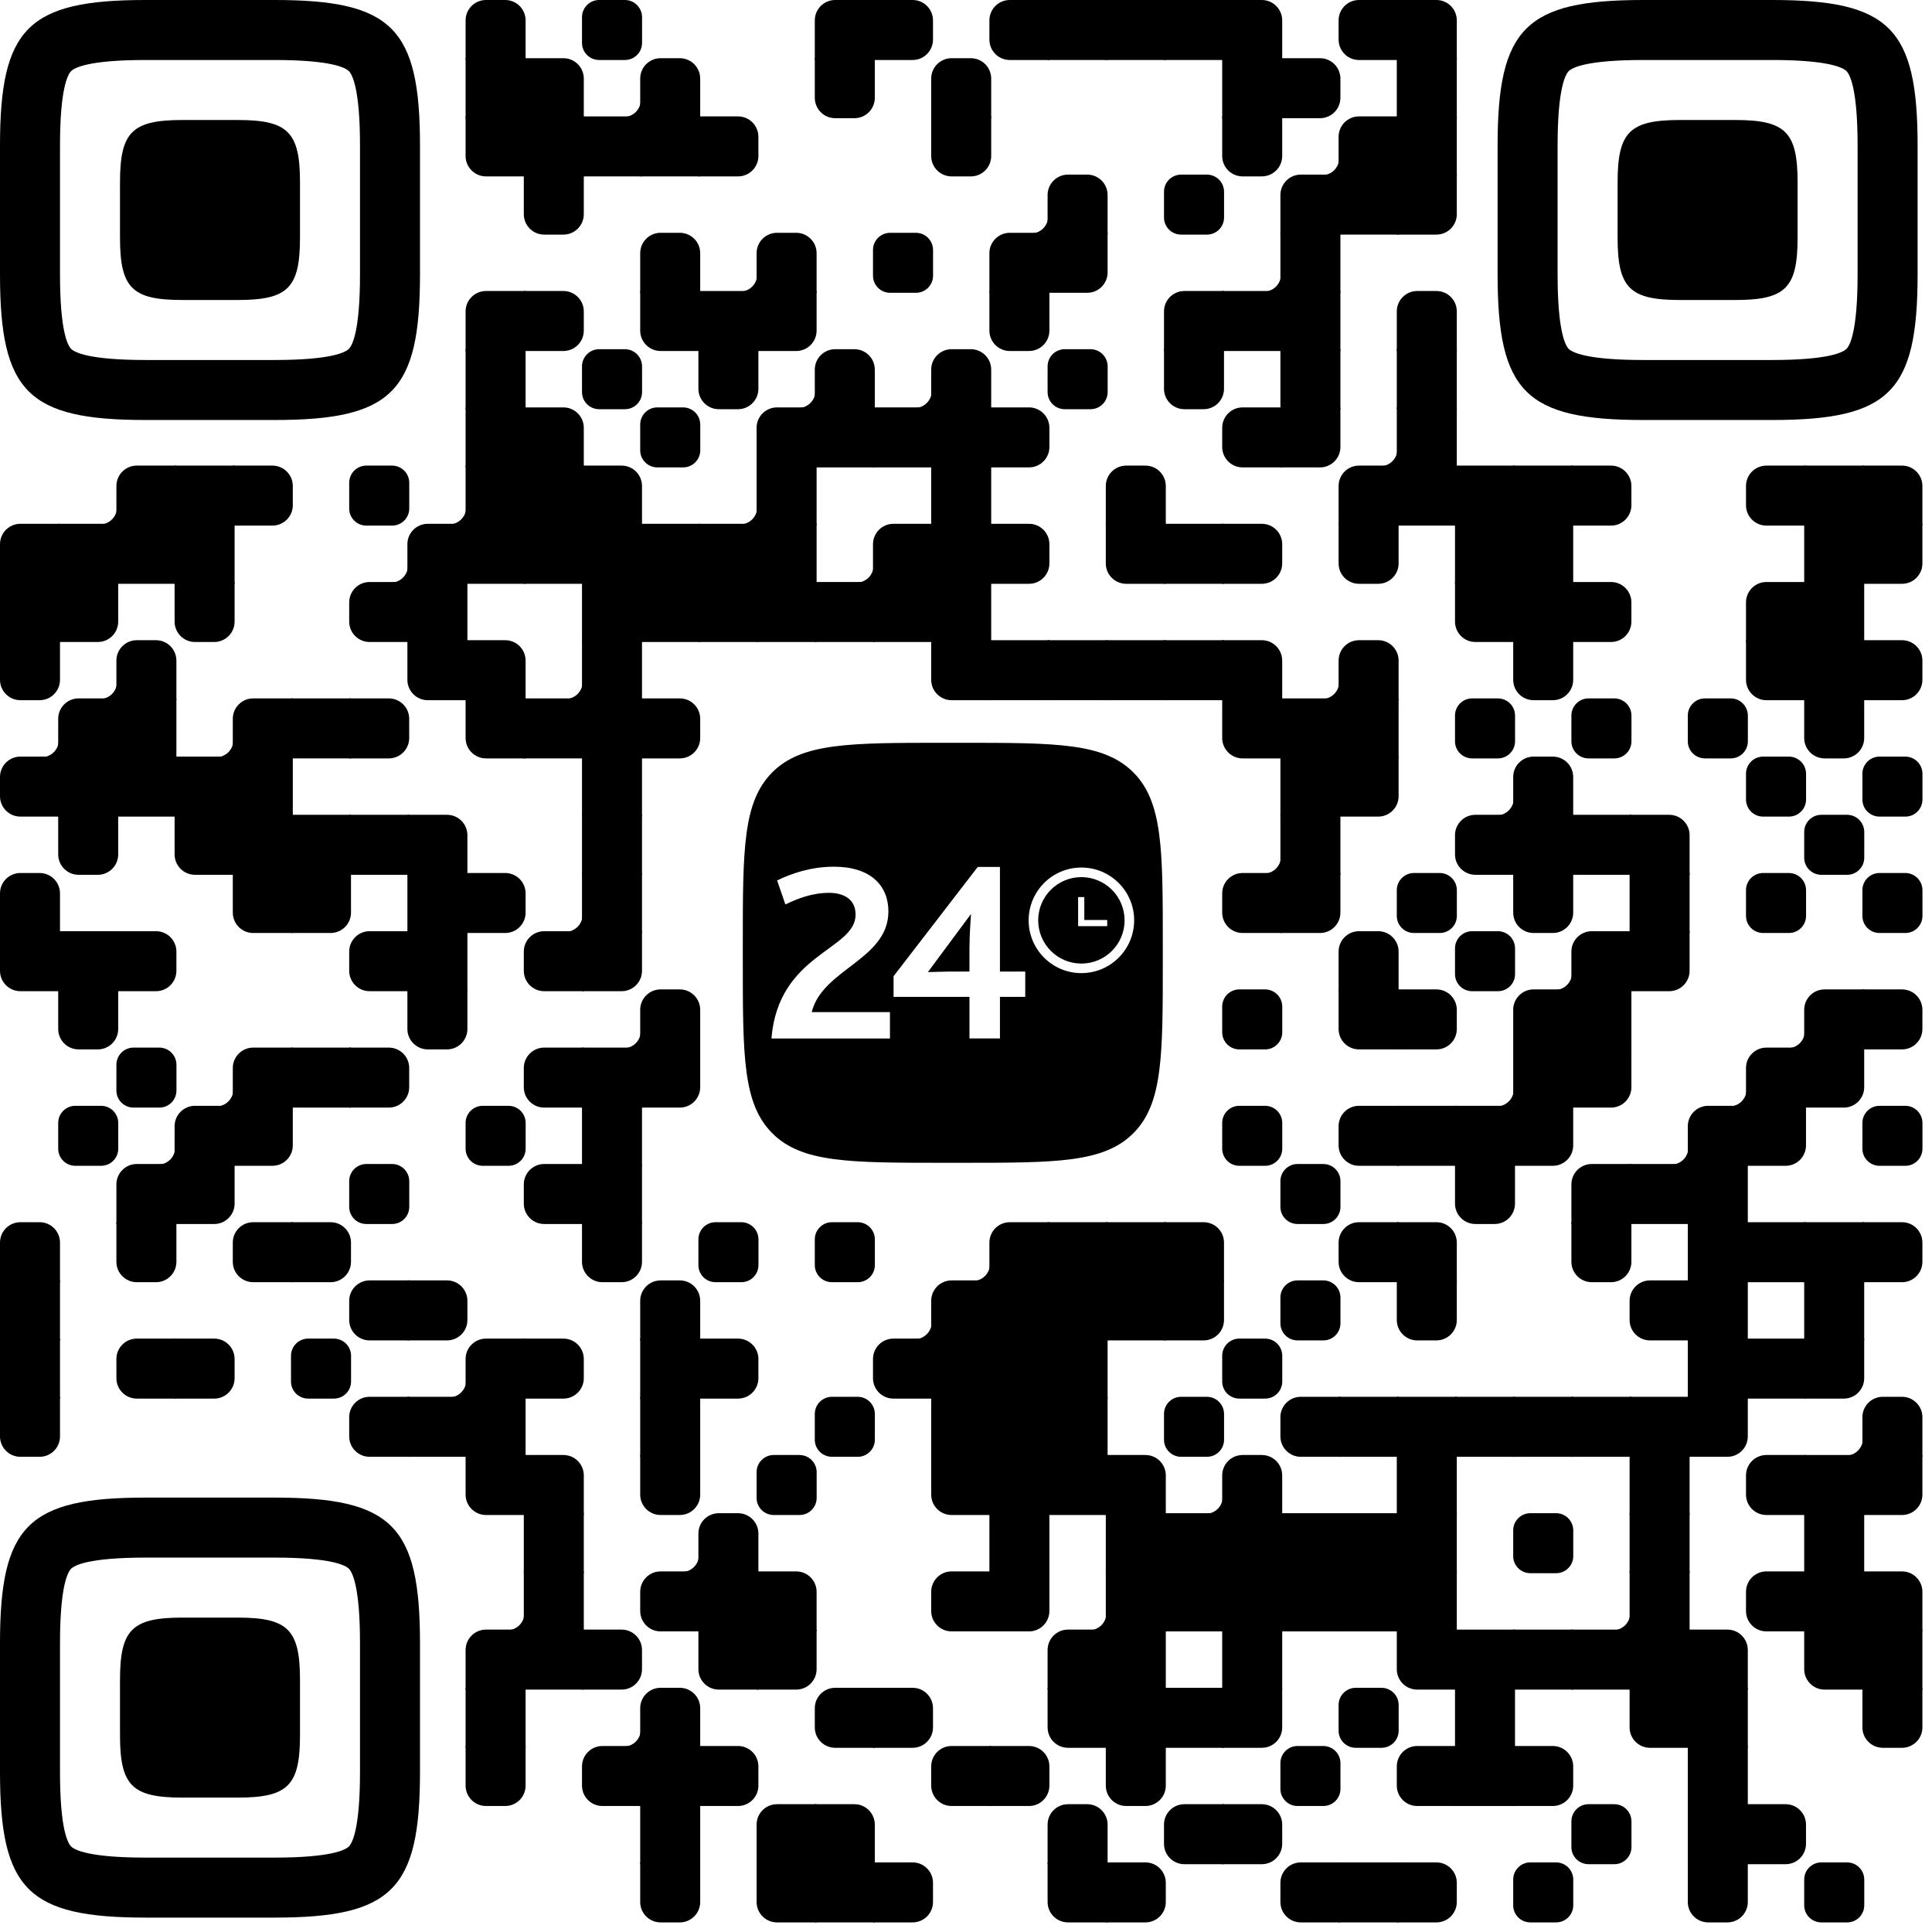
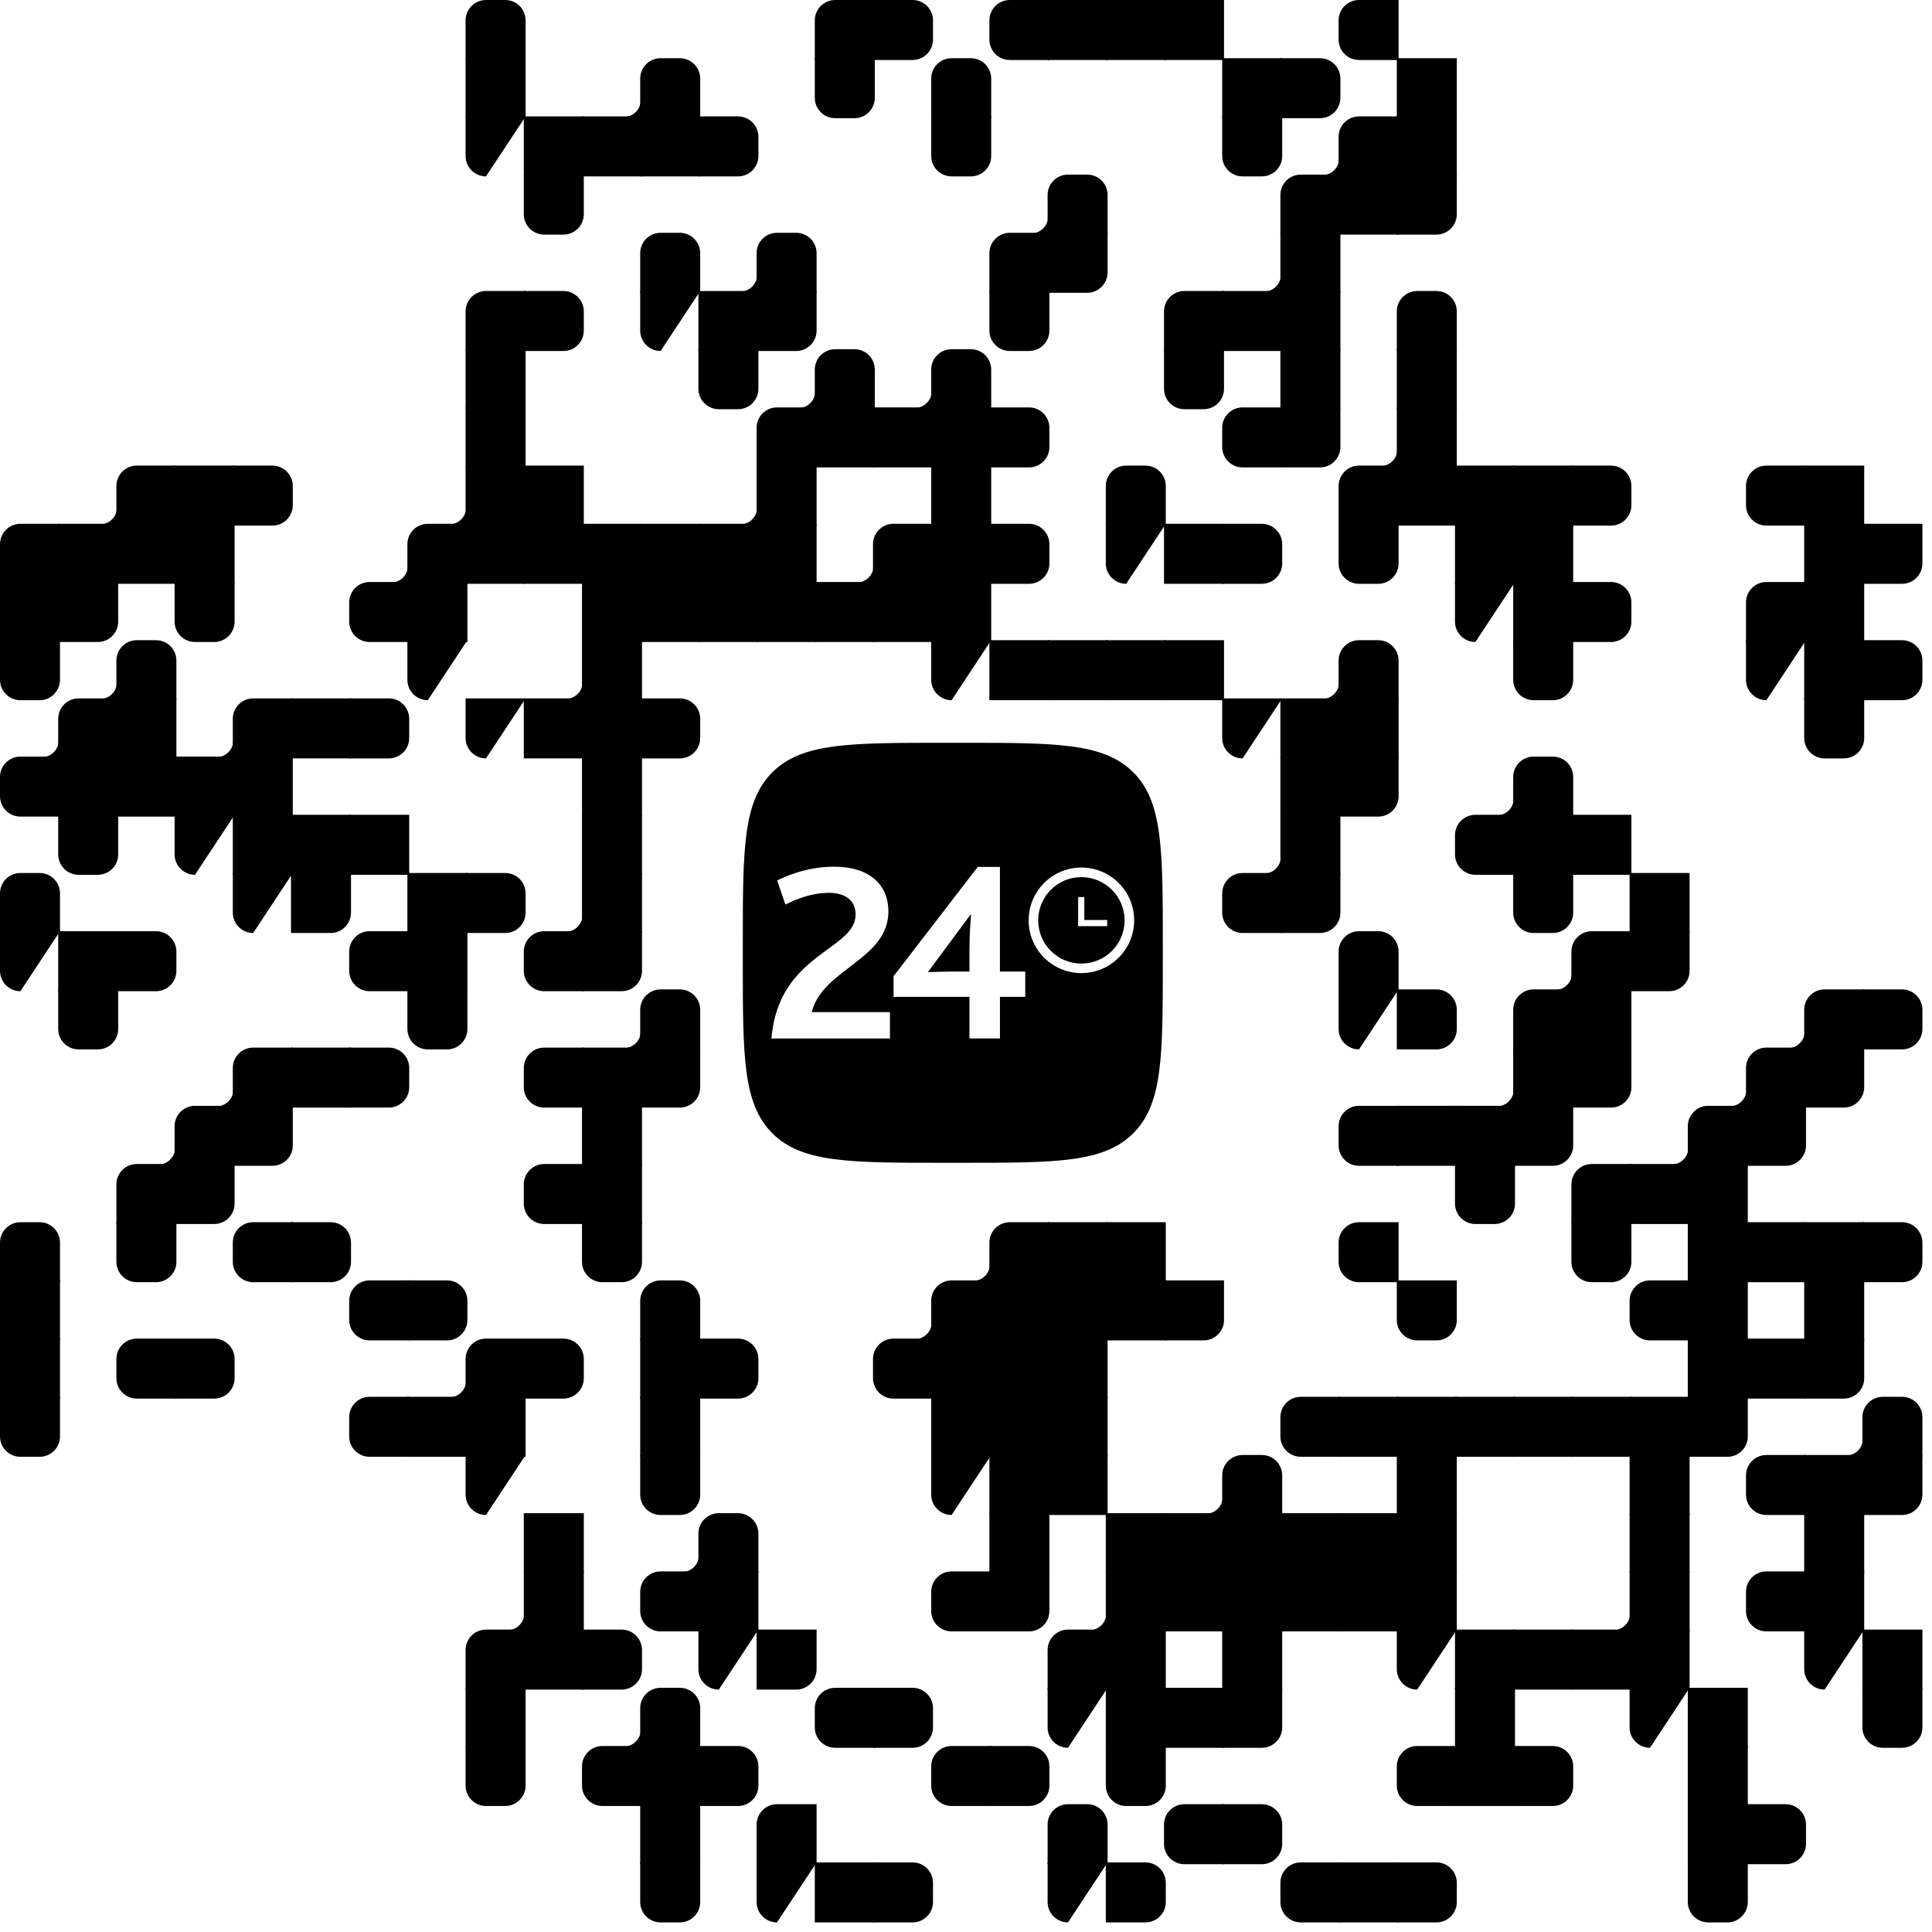
<svg xmlns="http://www.w3.org/2000/svg" xmlns:xlink="http://www.w3.org/1999/xlink" version="1.1" viewBox="0 0 3220 3220" width="250px" height="250px" xml:space="preserve">
  <defs>
    <rect id="rect-0" width="100" height="100" fill="#000000" />
-     <path id="empty-0" d="M0,28.6v42.9C0,87.3,12.8,100,28.6,100h42.9c15.9,0,28.6-12.8,28.6-28.6V28.6C100,12.7,87.2,0,71.4,0H28.6 C12.8,0,0,12.8,0,28.6z" fill="#000000" />
    <path id="b-0" d="M0,0 L66,0 C84.778,-3.44940413e-15 100,15.222 100,34 L100,66 C100,84.778 84.778,100 66,100 L0,100 L0,0 Z" transform="rotate(-90 50 50)" fill="#000000" />
    <path id="r-0" d="M0,0 L66,0 C84.778,-3.44940413e-15 100,15.222 100,34 L100,66 C100,84.778 84.778,100 66,100 L0,100 L0,0 Z" transform="rotate(-180 50 50)" fill="#000000" />
    <path id="l-0" d="M0,0 L66,0 C84.778,-3.44940413e-15 100,15.222 100,34 L100,66 C100,84.778 84.778,100 66,100 L0,100 L0,0 Z" fill="#000000" />
    <path id="t-0" d="M0,0 L66,0 C84.778,-3.44940413e-15 100,15.222 100,34 L100,66 C100,84.778 84.778,100 66,100 L0,100 L0,0 Z" transform="rotate(90 50 50)" fill="#000000" />
    <path id="l-0" d="M0,0 L100,0 L100,66 C100,84.778 84.778,100 66,100 L0,100 L0,0 Z" transform="rotate(-90 50 50)" fill="#000000" />
    <path id="lt-0" d="M0,0 L100,0 L100,66 C100,84.778 84.778,100 66,100 L0,100 L0,0 Z" fill="#000000" />
-     <path id="lb-0" d="M0,0 L100,0 L100,66 C100,84.778 84.778,100 66,100 L0,100 L0,0 Z" transform="rotate(-90 50 50)" fill="#000000" />
    <path id="rb-0" d="M0,0 L100,0 L100,66 C100,84.778 84.778,100 66,100 L0,100 L0,0 Z" transform="rotate(-180 50 50)" fill="#000000" />
-     <path id="rt-0" d="M0,0 L100,0 L100,66 C100,84.778 84.778,100 66,100 L0,100 L0,0 Z" transform="rotate(90 50 50)" fill="#000000" />
-     <path id="n_lt-0" d="M30.5,2V0H0v30.5h2C2,14.7,14.8,2,30.5,2z" fill="#000000" />
-     <path id="n_lb-0" d="M2,69.5H0V100h30.5v-2C14.7,98,2,85.2,2,69.5z" fill="#000000" />
+     <path id="rt-0" d="M0,0 L100,66 C100,84.778 84.778,100 66,100 L0,100 L0,0 Z" transform="rotate(90 50 50)" fill="#000000" />
    <path id="n_rt-0" d="M98,30.5h2V0H69.5v2C85.3,2,98,14.8,98,30.5z" fill="#000000" />
    <path id="n_rb-0" d="M69.5,98v2H100V69.5h-2C98,85.3,85.2,98,69.5,98z" fill="#000000" />
-     <path id="point-0" fill="#000000" d="M600.002,457.329 L600.002,242.658 C600.002,147.372 587.04,124.123 581.465,118.535 C575.877,112.96 552.628,99.998 457.329,99.998 L242.671,99.998 C147.372,99.998 124.123,112.96 118.548,118.535 C112.973,124.123 99.998,147.372 99.998,242.658 L99.998,457.329 C99.998,552.628 112.973,575.877 118.548,581.465 C124.123,587.027 147.372,600.002 242.671,600.002 L457.329,600.002 C552.628,600.002 575.877,587.027 581.465,581.465 C587.04,575.877 600.002,552.628 600.002,457.329 Z M457.329,0 C653.338,0 700,46.662 700,242.658 C700,438.667 700,261.333 700,457.329 C700,653.338 653.338,700 457.329,700 C261.333,700 438.667,700 242.671,700 C46.662,700 0,653.338 0,457.329 C0,261.333 0,352.119 0,242.658 C0,46.662 46.662,0 242.671,0 C438.667,0 261.333,0 457.329,0 Z M395.997,200 C480.004,200 500,220.008 500,303.991 C500,387.998 500,312.002 500,395.997 C500,479.992 480.004,500 395.997,500 C312.002,500 387.998,500 304.003,500 C220.008,500 200,479.992 200,395.997 C200,312.002 200,350.906 200,303.991 C200,220.008 220.008,200 304.003,200 C387.998,200 312.002,200 395.997,200 Z" />
    <g id="bx_logo" transform="scale(0.7)">
      <path fill="black" d="M0 479.999C0 253.726 0 140.588 70.294 70.294C140.588 0 253.725 0 479.999 0H520C746.274 0 859.411 0 929.706 70.294C1000 140.588 1000 253.726 1000 479.999V520C1000 746.274 1000 859.411 929.706 929.706C859.411 1000 746.274 1000 520 1000H479.999C253.725 1000 140.588 1000 70.294 929.706C0 859.411 0 746.274 0 520V479.999Z" />
      <path fill="white" d="M806.192 548.384C736.829 548.384 680.567 492.13 680.567 422.694C680.567 353.294 736.792 297.004 806.192 297.004C875.556 297.004 931.818 353.258 931.818 422.694C931.744 492.093 875.556 548.31 806.192 548.384ZM806.192 319.806C749.38 319.806 703.321 365.852 703.321 422.694C703.321 479.535 749.343 525.618 806.156 525.618C862.968 525.618 909.027 479.572 909.027 422.73C908.953 365.889 862.968 319.88 806.192 319.806Z" />
      <path fill="white" d="M867.664 421.885H813.106V367.3H798.398V436.569H867.664V421.885Z" />
      <path fill="white" d="M68.227 703.999H350.367V641.259H164.117C189.301 538.552 346.665 516.419 346.665 401.411C346.665 339.906 304.25 295 216.953 295C161.649 295 114.893 311.6 81.71 327.696L101.364 384.903C130.89 370.773 164.712 357.237 205.846 357.237C238.526 357.237 268.554 371.367 268.554 408.911C268.554 494.378 84.773 500.552 68.182 704.091V703.999H68.227Z" />
      <path fill="white" d="M612.214 544.681V295.595H559.379L358.96 555.747V604.951H539.68V703.954H612.26V604.951H672.5V544.681H612.214V544.681ZM539.634 486.879V544.681H491.689C476.926 544.681 449.96 545.915 440.682 545.915L543.336 407.54C542.788 419.2 539.725 454.274 539.725 486.879H539.68H539.634Z" />
    </g>
    <clipPath id="logo-mask-0">
      <rect x="0" y="0" width="750" height="750" />
    </clipPath>
  </defs>
  <g transform="translate(0,0)">
    <g transform="translate(776,0)">
      <use xlink:href="#b-0" />
    </g>
    <g transform="translate(970,0)">
      <use xlink:href="#empty-0" />
    </g>
    <g transform="translate(1358,0)">
      <use xlink:href="#rb-0" />
    </g>
    <g transform="translate(1455,0)">
      <use xlink:href="#l-0" />
    </g>
    <g transform="translate(1649,0)">
      <use xlink:href="#r-0" />
    </g>
    <g transform="translate(1746,0)">
      <use xlink:href="#rect-0" />
    </g>
    <g transform="translate(1843,0)">
      <use xlink:href="#rect-0" />
    </g>
    <g transform="translate(1940,0)">
      <use xlink:href="#rect-0" />
    </g>
    <g transform="translate(2037,0)">
      <use xlink:href="#lb-0" />
    </g>
    <g transform="translate(2231,0)">
      <use xlink:href="#r-0" />
    </g>
    <g transform="translate(2328,0)">
      <use xlink:href="#lb-0" />
    </g>
    <g transform="translate(776,97)">
      <use xlink:href="#rect-0" />
    </g>
    <g transform="translate(873,97)">
      <use xlink:href="#lb-0" />
    </g>
    <g transform="translate(970,97)">
      <use xlink:href="#n_rb-0" />
    </g>
    <g transform="translate(1067,97)">
      <use xlink:href="#b-0" />
    </g>
    <g transform="translate(1358,97)">
      <use xlink:href="#t-0" />
    </g>
    <g transform="translate(1552,97)">
      <use xlink:href="#b-0" />
    </g>
    <g transform="translate(2037,97)">
      <use xlink:href="#rect-0" />
    </g>
    <g transform="translate(2134,97)">
      <use xlink:href="#l-0" />
    </g>
    <g transform="translate(2328,97)">
      <use xlink:href="#rect-0" />
    </g>
    <g transform="translate(776,194)">
      <use xlink:href="#rt-0" />
    </g>
    <g transform="translate(873,194)">
      <use xlink:href="#rect-0" />
    </g>
    <g transform="translate(970,194)">
      <use xlink:href="#rect-0" />
    </g>
    <g transform="translate(1067,194)">
      <use xlink:href="#rect-0" />
    </g>
    <g transform="translate(1164,194)">
      <use xlink:href="#l-0" />
    </g>
    <g transform="translate(1552,194)">
      <use xlink:href="#t-0" />
    </g>
    <g transform="translate(2037,194)">
      <use xlink:href="#t-0" />
    </g>
    <g transform="translate(2134,194)">
      <use xlink:href="#n_rb-0" />
    </g>
    <g transform="translate(2231,194)">
      <use xlink:href="#rb-0" />
    </g>
    <g transform="translate(2328,194)">
      <use xlink:href="#rect-0" />
    </g>
    <g transform="translate(873,291)">
      <use xlink:href="#t-0" />
    </g>
    <g transform="translate(1649,291)">
      <use xlink:href="#n_rb-0" />
    </g>
    <g transform="translate(1746,291)">
      <use xlink:href="#b-0" />
    </g>
    <g transform="translate(1940,291)">
      <use xlink:href="#empty-0" />
    </g>
    <g transform="translate(2134,291)">
      <use xlink:href="#rb-0" />
    </g>
    <g transform="translate(2231,291)">
      <use xlink:href="#rect-0" />
    </g>
    <g transform="translate(2328,291)">
      <use xlink:href="#lt-0" />
    </g>
    <g transform="translate(1067,388)">
      <use xlink:href="#b-0" />
    </g>
    <g transform="translate(1164,388)">
      <use xlink:href="#n_rb-0" />
    </g>
    <g transform="translate(1261,388)">
      <use xlink:href="#b-0" />
    </g>
    <g transform="translate(1455,388)">
      <use xlink:href="#empty-0" />
    </g>
    <g transform="translate(1649,388)">
      <use xlink:href="#rb-0" />
    </g>
    <g transform="translate(1746,388)">
      <use xlink:href="#lt-0" />
    </g>
    <g transform="translate(2037,388)">
      <use xlink:href="#n_rb-0" />
    </g>
    <g transform="translate(2134,388)">
      <use xlink:href="#rect-0" />
    </g>
    <g transform="translate(776,485)">
      <use xlink:href="#rb-0" />
    </g>
    <g transform="translate(873,485)">
      <use xlink:href="#l-0" />
    </g>
    <g transform="translate(1067,485)">
      <use xlink:href="#rt-0" />
    </g>
    <g transform="translate(1164,485)">
      <use xlink:href="#rect-0" />
    </g>
    <g transform="translate(1261,485)">
      <use xlink:href="#lt-0" />
    </g>
    <g transform="translate(1649,485)">
      <use xlink:href="#t-0" />
    </g>
    <g transform="translate(1940,485)">
      <use xlink:href="#rb-0" />
    </g>
    <g transform="translate(2037,485)">
      <use xlink:href="#rect-0" />
    </g>
    <g transform="translate(2134,485)">
      <use xlink:href="#rect-0" />
    </g>
    <g transform="translate(2328,485)">
      <use xlink:href="#b-0" />
    </g>
    <g transform="translate(776,582)">
      <use xlink:href="#rect-0" />
    </g>
    <g transform="translate(970,582)">
      <use xlink:href="#empty-0" />
    </g>
    <g transform="translate(1164,582)">
      <use xlink:href="#t-0" />
    </g>
    <g transform="translate(1261,582)">
      <use xlink:href="#n_rb-0" />
    </g>
    <g transform="translate(1358,582)">
      <use xlink:href="#b-0" />
    </g>
    <g transform="translate(1455,582)">
      <use xlink:href="#n_rb-0" />
    </g>
    <g transform="translate(1552,582)">
      <use xlink:href="#b-0" />
    </g>
    <g transform="translate(1746,582)">
      <use xlink:href="#empty-0" />
    </g>
    <g transform="translate(1940,582)">
      <use xlink:href="#t-0" />
    </g>
    <g transform="translate(2134,582)">
      <use xlink:href="#rect-0" />
    </g>
    <g transform="translate(2328,582)">
      <use xlink:href="#rect-0" />
    </g>
    <g transform="translate(776,679)">
      <use xlink:href="#rect-0" />
    </g>
    <g transform="translate(873,679)">
      <use xlink:href="#lb-0" />
    </g>
    <g transform="translate(1067,679)">
      <use xlink:href="#empty-0" />
    </g>
    <g transform="translate(1261,679)">
      <use xlink:href="#rb-0" />
    </g>
    <g transform="translate(1358,679)">
      <use xlink:href="#rect-0" />
    </g>
    <g transform="translate(1455,679)">
      <use xlink:href="#rect-0" />
    </g>
    <g transform="translate(1552,679)">
      <use xlink:href="#rect-0" />
    </g>
    <g transform="translate(1649,679)">
      <use xlink:href="#l-0" />
    </g>
    <g transform="translate(2037,679)">
      <use xlink:href="#r-0" />
    </g>
    <g transform="translate(2134,679)">
      <use xlink:href="#lt-0" />
    </g>
    <g transform="translate(2231,679)">
      <use xlink:href="#n_rb-0" />
    </g>
    <g transform="translate(2328,679)">
      <use xlink:href="#rect-0" />
    </g>
    <g transform="translate(97,776)">
      <use xlink:href="#n_rb-0" />
    </g>
    <g transform="translate(194,776)">
      <use xlink:href="#rb-0" />
    </g>
    <g transform="translate(291,776)">
      <use xlink:href="#rect-0" />
    </g>
    <g transform="translate(388,776)">
      <use xlink:href="#l-0" />
    </g>
    <g transform="translate(582,776)">
      <use xlink:href="#empty-0" />
    </g>
    <g transform="translate(679,776)">
      <use xlink:href="#n_rb-0" />
    </g>
    <g transform="translate(776,776)">
      <use xlink:href="#rect-0" />
    </g>
    <g transform="translate(873,776)">
      <use xlink:href="#rect-0" />
    </g>
    <g transform="translate(970,776)">
      <use xlink:href="#lb-0" />
    </g>
    <g transform="translate(1164,776)">
      <use xlink:href="#n_rb-0" />
    </g>
    <g transform="translate(1261,776)">
      <use xlink:href="#rect-0" />
    </g>
    <g transform="translate(1552,776)">
      <use xlink:href="#rect-0" />
    </g>
    <g transform="translate(1843,776)">
      <use xlink:href="#b-0" />
    </g>
    <g transform="translate(2231,776)">
      <use xlink:href="#rb-0" />
    </g>
    <g transform="translate(2328,776)">
      <use xlink:href="#rect-0" />
    </g>
    <g transform="translate(2425,776)">
      <use xlink:href="#rect-0" />
    </g>
    <g transform="translate(2522,776)">
      <use xlink:href="#rect-0" />
    </g>
    <g transform="translate(2619,776)">
      <use xlink:href="#l-0" />
    </g>
    <g transform="translate(2910,776)">
      <use xlink:href="#r-0" />
    </g>
    <g transform="translate(3007,776)">
      <use xlink:href="#rect-0" />
    </g>
    <g transform="translate(3104,776)">
      <use xlink:href="#lb-0" />
    </g>
    <g transform="translate(0,873)">
      <use xlink:href="#rb-0" />
    </g>
    <g transform="translate(97,873)">
      <use xlink:href="#rect-0" />
    </g>
    <g transform="translate(194,873)">
      <use xlink:href="#rect-0" />
    </g>
    <g transform="translate(291,873)">
      <use xlink:href="#rect-0" />
    </g>
    <g transform="translate(582,873)">
      <use xlink:href="#n_rb-0" />
    </g>
    <g transform="translate(679,873)">
      <use xlink:href="#rb-0" />
    </g>
    <g transform="translate(776,873)">
      <use xlink:href="#rect-0" />
    </g>
    <g transform="translate(873,873)">
      <use xlink:href="#rect-0" />
    </g>
    <g transform="translate(970,873)">
      <use xlink:href="#rect-0" />
    </g>
    <g transform="translate(1067,873)">
      <use xlink:href="#rect-0" />
    </g>
    <g transform="translate(1164,873)">
      <use xlink:href="#rect-0" />
    </g>
    <g transform="translate(1261,873)">
      <use xlink:href="#rect-0" />
    </g>
    <g transform="translate(1358,873)">
      <use xlink:href="#n_rb-0" />
    </g>
    <g transform="translate(1455,873)">
      <use xlink:href="#rb-0" />
    </g>
    <g transform="translate(1552,873)">
      <use xlink:href="#rect-0" />
    </g>
    <g transform="translate(1649,873)">
      <use xlink:href="#l-0" />
    </g>
    <g transform="translate(1843,873)">
      <use xlink:href="#rt-0" />
    </g>
    <g transform="translate(1940,873)">
      <use xlink:href="#rect-0" />
    </g>
    <g transform="translate(2037,873)">
      <use xlink:href="#l-0" />
    </g>
    <g transform="translate(2231,873)">
      <use xlink:href="#t-0" />
    </g>
    <g transform="translate(2425,873)">
      <use xlink:href="#rect-0" />
    </g>
    <g transform="translate(2522,873)">
      <use xlink:href="#rect-0" />
    </g>
    <g transform="translate(3007,873)">
      <use xlink:href="#rect-0" />
    </g>
    <g transform="translate(3104,873)">
      <use xlink:href="#lt-0" />
    </g>
    <g transform="translate(0,970)">
      <use xlink:href="#rect-0" />
    </g>
    <g transform="translate(97,970)">
      <use xlink:href="#lt-0" />
    </g>
    <g transform="translate(291,970)">
      <use xlink:href="#t-0" />
    </g>
    <g transform="translate(582,970)">
      <use xlink:href="#r-0" />
    </g>
    <g transform="translate(679,970)">
      <use xlink:href="#rect-0" />
    </g>
    <g transform="translate(970,970)">
      <use xlink:href="#rect-0" />
    </g>
    <g transform="translate(1067,970)">
      <use xlink:href="#rect-0" />
    </g>
    <g transform="translate(1164,970)">
      <use xlink:href="#rect-0" />
    </g>
    <g transform="translate(1261,970)">
      <use xlink:href="#rect-0" />
    </g>
    <g transform="translate(1358,970)">
      <use xlink:href="#rect-0" />
    </g>
    <g transform="translate(1455,970)">
      <use xlink:href="#rect-0" />
    </g>
    <g transform="translate(1552,970)">
      <use xlink:href="#rect-0" />
    </g>
    <g transform="translate(2425,970)">
      <use xlink:href="#rt-0" />
    </g>
    <g transform="translate(2522,970)">
      <use xlink:href="#rect-0" />
    </g>
    <g transform="translate(2619,970)">
      <use xlink:href="#l-0" />
    </g>
    <g transform="translate(2910,970)">
      <use xlink:href="#rb-0" />
    </g>
    <g transform="translate(3007,970)">
      <use xlink:href="#rect-0" />
    </g>
    <g transform="translate(0,1067)">
      <use xlink:href="#t-0" />
    </g>
    <g transform="translate(97,1067)">
      <use xlink:href="#n_rb-0" />
    </g>
    <g transform="translate(194,1067)">
      <use xlink:href="#b-0" />
    </g>
    <g transform="translate(679,1067)">
      <use xlink:href="#rt-0" />
    </g>
    <g transform="translate(776,1067)">
      <use xlink:href="#lb-0" />
    </g>
    <g transform="translate(873,1067)">
      <use xlink:href="#n_rb-0" />
    </g>
    <g transform="translate(970,1067)">
      <use xlink:href="#rect-0" />
    </g>
    <g transform="translate(1552,1067)">
      <use xlink:href="#rt-0" />
    </g>
    <g transform="translate(1649,1067)">
      <use xlink:href="#rect-0" />
    </g>
    <g transform="translate(1746,1067)">
      <use xlink:href="#rect-0" />
    </g>
    <g transform="translate(1843,1067)">
      <use xlink:href="#rect-0" />
    </g>
    <g transform="translate(1940,1067)">
      <use xlink:href="#rect-0" />
    </g>
    <g transform="translate(2037,1067)">
      <use xlink:href="#lb-0" />
    </g>
    <g transform="translate(2134,1067)">
      <use xlink:href="#n_rb-0" />
    </g>
    <g transform="translate(2231,1067)">
      <use xlink:href="#b-0" />
    </g>
    <g transform="translate(2522,1067)">
      <use xlink:href="#t-0" />
    </g>
    <g transform="translate(2910,1067)">
      <use xlink:href="#rt-0" />
    </g>
    <g transform="translate(3007,1067)">
      <use xlink:href="#rect-0" />
    </g>
    <g transform="translate(3104,1067)">
      <use xlink:href="#l-0" />
    </g>
    <g transform="translate(0,1164)">
      <use xlink:href="#n_rb-0" />
    </g>
    <g transform="translate(97,1164)">
      <use xlink:href="#rb-0" />
    </g>
    <g transform="translate(194,1164)">
      <use xlink:href="#rect-0" />
    </g>
    <g transform="translate(291,1164)">
      <use xlink:href="#n_rb-0" />
    </g>
    <g transform="translate(388,1164)">
      <use xlink:href="#rb-0" />
    </g>
    <g transform="translate(485,1164)">
      <use xlink:href="#rect-0" />
    </g>
    <g transform="translate(582,1164)">
      <use xlink:href="#l-0" />
    </g>
    <g transform="translate(776,1164)">
      <use xlink:href="#rt-0" />
    </g>
    <g transform="translate(873,1164)">
      <use xlink:href="#rect-0" />
    </g>
    <g transform="translate(970,1164)">
      <use xlink:href="#rect-0" />
    </g>
    <g transform="translate(1067,1164)">
      <use xlink:href="#l-0" />
    </g>
    <g transform="translate(2037,1164)">
      <use xlink:href="#rt-0" />
    </g>
    <g transform="translate(2134,1164)">
      <use xlink:href="#rect-0" />
    </g>
    <g transform="translate(2231,1164)">
      <use xlink:href="#rect-0" />
    </g>
    <g transform="translate(2425,1164)">
      <use xlink:href="#empty-0" />
    </g>
    <g transform="translate(2619,1164)">
      <use xlink:href="#empty-0" />
    </g>
    <g transform="translate(2813,1164)">
      <use xlink:href="#empty-0" />
    </g>
    <g transform="translate(3007,1164)">
      <use xlink:href="#t-0" />
    </g>
    <g transform="translate(0,1261)">
      <use xlink:href="#r-0" />
    </g>
    <g transform="translate(97,1261)">
      <use xlink:href="#rect-0" />
    </g>
    <g transform="translate(194,1261)">
      <use xlink:href="#rect-0" />
    </g>
    <g transform="translate(291,1261)">
      <use xlink:href="#rect-0" />
    </g>
    <g transform="translate(388,1261)">
      <use xlink:href="#rect-0" />
    </g>
    <g transform="translate(970,1261)">
      <use xlink:href="#rect-0" />
    </g>
    <g transform="translate(2134,1261)">
      <use xlink:href="#rect-0" />
    </g>
    <g transform="translate(2231,1261)">
      <use xlink:href="#lt-0" />
    </g>
    <g transform="translate(2425,1261)">
      <use xlink:href="#n_rb-0" />
    </g>
    <g transform="translate(2522,1261)">
      <use xlink:href="#b-0" />
    </g>
    <g transform="translate(2910,1261)">
      <use xlink:href="#empty-0" />
    </g>
    <g transform="translate(3104,1261)">
      <use xlink:href="#empty-0" />
    </g>
    <g transform="translate(97,1358)">
      <use xlink:href="#t-0" />
    </g>
    <g transform="translate(291,1358)">
      <use xlink:href="#rt-0" />
    </g>
    <g transform="translate(388,1358)">
      <use xlink:href="#rect-0" />
    </g>
    <g transform="translate(485,1358)">
      <use xlink:href="#rect-0" />
    </g>
    <g transform="translate(582,1358)">
      <use xlink:href="#rect-0" />
    </g>
    <g transform="translate(679,1358)">
      <use xlink:href="#lb-0" />
    </g>
    <g transform="translate(970,1358)">
      <use xlink:href="#rect-0" />
    </g>
    <g transform="translate(2037,1358)">
      <use xlink:href="#n_rb-0" />
    </g>
    <g transform="translate(2134,1358)">
      <use xlink:href="#rect-0" />
    </g>
    <g transform="translate(2425,1358)">
      <use xlink:href="#r-0" />
    </g>
    <g transform="translate(2522,1358)">
      <use xlink:href="#rect-0" />
    </g>
    <g transform="translate(2619,1358)">
      <use xlink:href="#rect-0" />
    </g>
    <g transform="translate(2716,1358)">
      <use xlink:href="#lb-0" />
    </g>
    <g transform="translate(3007,1358)">
      <use xlink:href="#empty-0" />
    </g>
    <g transform="translate(0,1455)">
      <use xlink:href="#b-0" />
    </g>
    <g transform="translate(388,1455)">
      <use xlink:href="#rt-0" />
    </g>
    <g transform="translate(485,1455)">
      <use xlink:href="#lt-0" />
    </g>
    <g transform="translate(679,1455)">
      <use xlink:href="#rect-0" />
    </g>
    <g transform="translate(776,1455)">
      <use xlink:href="#l-0" />
    </g>
    <g transform="translate(873,1455)">
      <use xlink:href="#n_rb-0" />
    </g>
    <g transform="translate(970,1455)">
      <use xlink:href="#rect-0" />
    </g>
    <g transform="translate(2037,1455)">
      <use xlink:href="#r-0" />
    </g>
    <g transform="translate(2134,1455)">
      <use xlink:href="#lt-0" />
    </g>
    <g transform="translate(2328,1455)">
      <use xlink:href="#empty-0" />
    </g>
    <g transform="translate(2522,1455)">
      <use xlink:href="#t-0" />
    </g>
    <g transform="translate(2716,1455)">
      <use xlink:href="#rect-0" />
    </g>
    <g transform="translate(2910,1455)">
      <use xlink:href="#empty-0" />
    </g>
    <g transform="translate(3104,1455)">
      <use xlink:href="#empty-0" />
    </g>
    <g transform="translate(0,1552)">
      <use xlink:href="#rt-0" />
    </g>
    <g transform="translate(97,1552)">
      <use xlink:href="#rect-0" />
    </g>
    <g transform="translate(194,1552)">
      <use xlink:href="#l-0" />
    </g>
    <g transform="translate(582,1552)">
      <use xlink:href="#r-0" />
    </g>
    <g transform="translate(679,1552)">
      <use xlink:href="#rect-0" />
    </g>
    <g transform="translate(873,1552)">
      <use xlink:href="#r-0" />
    </g>
    <g transform="translate(970,1552)">
      <use xlink:href="#lt-0" />
    </g>
    <g transform="translate(2231,1552)">
      <use xlink:href="#b-0" />
    </g>
    <g transform="translate(2425,1552)">
      <use xlink:href="#empty-0" />
    </g>
    <g transform="translate(2522,1552)">
      <use xlink:href="#n_rb-0" />
    </g>
    <g transform="translate(2619,1552)">
      <use xlink:href="#rb-0" />
    </g>
    <g transform="translate(2716,1552)">
      <use xlink:href="#lt-0" />
    </g>
    <g transform="translate(97,1649)">
      <use xlink:href="#t-0" />
    </g>
    <g transform="translate(679,1649)">
      <use xlink:href="#t-0" />
    </g>
    <g transform="translate(970,1649)">
      <use xlink:href="#n_rb-0" />
    </g>
    <g transform="translate(1067,1649)">
      <use xlink:href="#b-0" />
    </g>
    <g transform="translate(2037,1649)">
      <use xlink:href="#empty-0" />
    </g>
    <g transform="translate(2231,1649)">
      <use xlink:href="#rt-0" />
    </g>
    <g transform="translate(2328,1649)">
      <use xlink:href="#l-0" />
    </g>
    <g transform="translate(2522,1649)">
      <use xlink:href="#rb-0" />
    </g>
    <g transform="translate(2619,1649)">
      <use xlink:href="#rect-0" />
    </g>
    <g transform="translate(2910,1649)">
      <use xlink:href="#n_rb-0" />
    </g>
    <g transform="translate(3007,1649)">
      <use xlink:href="#rb-0" />
    </g>
    <g transform="translate(3104,1649)">
      <use xlink:href="#l-0" />
    </g>
    <g transform="translate(194,1746)">
      <use xlink:href="#empty-0" />
    </g>
    <g transform="translate(291,1746)">
      <use xlink:href="#n_rb-0" />
    </g>
    <g transform="translate(388,1746)">
      <use xlink:href="#rb-0" />
    </g>
    <g transform="translate(485,1746)">
      <use xlink:href="#rect-0" />
    </g>
    <g transform="translate(582,1746)">
      <use xlink:href="#l-0" />
    </g>
    <g transform="translate(873,1746)">
      <use xlink:href="#r-0" />
    </g>
    <g transform="translate(970,1746)">
      <use xlink:href="#rect-0" />
    </g>
    <g transform="translate(1067,1746)">
      <use xlink:href="#lt-0" />
    </g>
    <g transform="translate(2425,1746)">
      <use xlink:href="#n_rb-0" />
    </g>
    <g transform="translate(2522,1746)">
      <use xlink:href="#rect-0" />
    </g>
    <g transform="translate(2619,1746)">
      <use xlink:href="#lt-0" />
    </g>
    <g transform="translate(2813,1746)">
      <use xlink:href="#n_rb-0" />
    </g>
    <g transform="translate(2910,1746)">
      <use xlink:href="#rb-0" />
    </g>
    <g transform="translate(3007,1746)">
      <use xlink:href="#lt-0" />
    </g>
    <g transform="translate(97,1843)">
      <use xlink:href="#empty-0" />
    </g>
    <g transform="translate(194,1843)">
      <use xlink:href="#n_rb-0" />
    </g>
    <g transform="translate(291,1843)">
      <use xlink:href="#rb-0" />
    </g>
    <g transform="translate(388,1843)">
      <use xlink:href="#lt-0" />
    </g>
    <g transform="translate(776,1843)">
      <use xlink:href="#empty-0" />
    </g>
    <g transform="translate(970,1843)">
      <use xlink:href="#rect-0" />
    </g>
    <g transform="translate(2037,1843)">
      <use xlink:href="#empty-0" />
    </g>
    <g transform="translate(2231,1843)">
      <use xlink:href="#r-0" />
    </g>
    <g transform="translate(2328,1843)">
      <use xlink:href="#rect-0" />
    </g>
    <g transform="translate(2425,1843)">
      <use xlink:href="#rect-0" />
    </g>
    <g transform="translate(2522,1843)">
      <use xlink:href="#lt-0" />
    </g>
    <g transform="translate(2716,1843)">
      <use xlink:href="#n_rb-0" />
    </g>
    <g transform="translate(2813,1843)">
      <use xlink:href="#rb-0" />
    </g>
    <g transform="translate(2910,1843)">
      <use xlink:href="#lt-0" />
    </g>
    <g transform="translate(3104,1843)">
      <use xlink:href="#empty-0" />
    </g>
    <g transform="translate(194,1940)">
      <use xlink:href="#rb-0" />
    </g>
    <g transform="translate(291,1940)">
      <use xlink:href="#lt-0" />
    </g>
    <g transform="translate(582,1940)">
      <use xlink:href="#empty-0" />
    </g>
    <g transform="translate(873,1940)">
      <use xlink:href="#r-0" />
    </g>
    <g transform="translate(970,1940)">
      <use xlink:href="#rect-0" />
    </g>
    <g transform="translate(2134,1940)">
      <use xlink:href="#empty-0" />
    </g>
    <g transform="translate(2425,1940)">
      <use xlink:href="#t-0" />
    </g>
    <g transform="translate(2619,1940)">
      <use xlink:href="#rb-0" />
    </g>
    <g transform="translate(2716,1940)">
      <use xlink:href="#rect-0" />
    </g>
    <g transform="translate(2813,1940)">
      <use xlink:href="#rect-0" />
    </g>
    <g transform="translate(0,2037)">
      <use xlink:href="#b-0" />
    </g>
    <g transform="translate(194,2037)">
      <use xlink:href="#t-0" />
    </g>
    <g transform="translate(388,2037)">
      <use xlink:href="#r-0" />
    </g>
    <g transform="translate(485,2037)">
      <use xlink:href="#l-0" />
    </g>
    <g transform="translate(970,2037)">
      <use xlink:href="#t-0" />
    </g>
    <g transform="translate(1164,2037)">
      <use xlink:href="#empty-0" />
    </g>
    <g transform="translate(1358,2037)">
      <use xlink:href="#empty-0" />
    </g>
    <g transform="translate(1552,2037)">
      <use xlink:href="#n_rb-0" />
    </g>
    <g transform="translate(1649,2037)">
      <use xlink:href="#rb-0" />
    </g>
    <g transform="translate(1746,2037)">
      <use xlink:href="#rect-0" />
    </g>
    <g transform="translate(1843,2037)">
      <use xlink:href="#rect-0" />
    </g>
    <g transform="translate(1940,2037)">
      <use xlink:href="#lb-0" />
    </g>
    <g transform="translate(2231,2037)">
      <use xlink:href="#r-0" />
    </g>
    <g transform="translate(2328,2037)">
      <use xlink:href="#lb-0" />
    </g>
    <g transform="translate(2619,2037)">
      <use xlink:href="#t-0" />
    </g>
    <g transform="translate(2813,2037)">
      <use xlink:href="#rect-0" />
    </g>
    <g transform="translate(2910,2037)">
      <use xlink:href="#rect-0" />
    </g>
    <g transform="translate(3007,2037)">
      <use xlink:href="#rect-0" />
    </g>
    <g transform="translate(3104,2037)">
      <use xlink:href="#l-0" />
    </g>
    <g transform="translate(0,2134)">
      <use xlink:href="#rect-0" />
    </g>
    <g transform="translate(582,2134)">
      <use xlink:href="#r-0" />
    </g>
    <g transform="translate(679,2134)">
      <use xlink:href="#l-0" />
    </g>
    <g transform="translate(1067,2134)">
      <use xlink:href="#b-0" />
    </g>
    <g transform="translate(1455,2134)">
      <use xlink:href="#n_rb-0" />
    </g>
    <g transform="translate(1552,2134)">
      <use xlink:href="#rb-0" />
    </g>
    <g transform="translate(1649,2134)">
      <use xlink:href="#rect-0" />
    </g>
    <g transform="translate(1746,2134)">
      <use xlink:href="#rect-0" />
    </g>
    <g transform="translate(1843,2134)">
      <use xlink:href="#rect-0" />
    </g>
    <g transform="translate(1940,2134)">
      <use xlink:href="#lt-0" />
    </g>
    <g transform="translate(2134,2134)">
      <use xlink:href="#empty-0" />
    </g>
    <g transform="translate(2328,2134)">
      <use xlink:href="#t-0" />
    </g>
    <g transform="translate(2716,2134)">
      <use xlink:href="#r-0" />
    </g>
    <g transform="translate(2813,2134)">
      <use xlink:href="#rect-0" />
    </g>
    <g transform="translate(3007,2134)">
      <use xlink:href="#rect-0" />
    </g>
    <g transform="translate(0,2231)">
      <use xlink:href="#rect-0" />
    </g>
    <g transform="translate(194,2231)">
      <use xlink:href="#r-0" />
    </g>
    <g transform="translate(291,2231)">
      <use xlink:href="#l-0" />
    </g>
    <g transform="translate(485,2231)">
      <use xlink:href="#empty-0" />
    </g>
    <g transform="translate(679,2231)">
      <use xlink:href="#n_rb-0" />
    </g>
    <g transform="translate(776,2231)">
      <use xlink:href="#rb-0" />
    </g>
    <g transform="translate(873,2231)">
      <use xlink:href="#l-0" />
    </g>
    <g transform="translate(1067,2231)">
      <use xlink:href="#rect-0" />
    </g>
    <g transform="translate(1164,2231)">
      <use xlink:href="#l-0" />
    </g>
    <g transform="translate(1455,2231)">
      <use xlink:href="#r-0" />
    </g>
    <g transform="translate(1552,2231)">
      <use xlink:href="#rect-0" />
    </g>
    <g transform="translate(1649,2231)">
      <use xlink:href="#rect-0" />
    </g>
    <g transform="translate(1746,2231)">
      <use xlink:href="#rect-0" />
    </g>
    <g transform="translate(2037,2231)">
      <use xlink:href="#empty-0" />
    </g>
    <g transform="translate(2813,2231)">
      <use xlink:href="#rect-0" />
    </g>
    <g transform="translate(2910,2231)">
      <use xlink:href="#rect-0" />
    </g>
    <g transform="translate(3007,2231)">
      <use xlink:href="#lt-0" />
    </g>
    <g transform="translate(0,2328)">
      <use xlink:href="#t-0" />
    </g>
    <g transform="translate(582,2328)">
      <use xlink:href="#r-0" />
    </g>
    <g transform="translate(679,2328)">
      <use xlink:href="#rect-0" />
    </g>
    <g transform="translate(776,2328)">
      <use xlink:href="#rect-0" />
    </g>
    <g transform="translate(1067,2328)">
      <use xlink:href="#rect-0" />
    </g>
    <g transform="translate(1358,2328)">
      <use xlink:href="#empty-0" />
    </g>
    <g transform="translate(1552,2328)">
      <use xlink:href="#rect-0" />
    </g>
    <g transform="translate(1649,2328)">
      <use xlink:href="#rect-0" />
    </g>
    <g transform="translate(1746,2328)">
      <use xlink:href="#rect-0" />
    </g>
    <g transform="translate(1940,2328)">
      <use xlink:href="#empty-0" />
    </g>
    <g transform="translate(2134,2328)">
      <use xlink:href="#r-0" />
    </g>
    <g transform="translate(2231,2328)">
      <use xlink:href="#rect-0" />
    </g>
    <g transform="translate(2328,2328)">
      <use xlink:href="#rect-0" />
    </g>
    <g transform="translate(2425,2328)">
      <use xlink:href="#rect-0" />
    </g>
    <g transform="translate(2522,2328)">
      <use xlink:href="#rect-0" />
    </g>
    <g transform="translate(2619,2328)">
      <use xlink:href="#rect-0" />
    </g>
    <g transform="translate(2716,2328)">
      <use xlink:href="#rect-0" />
    </g>
    <g transform="translate(2813,2328)">
      <use xlink:href="#lt-0" />
    </g>
    <g transform="translate(3007,2328)">
      <use xlink:href="#n_rb-0" />
    </g>
    <g transform="translate(3104,2328)">
      <use xlink:href="#b-0" />
    </g>
    <g transform="translate(776,2425)">
      <use xlink:href="#rt-0" />
    </g>
    <g transform="translate(873,2425)">
      <use xlink:href="#lb-0" />
    </g>
    <g transform="translate(1067,2425)">
      <use xlink:href="#t-0" />
    </g>
    <g transform="translate(1261,2425)">
      <use xlink:href="#empty-0" />
    </g>
    <g transform="translate(1552,2425)">
      <use xlink:href="#rt-0" />
    </g>
    <g transform="translate(1649,2425)">
      <use xlink:href="#rect-0" />
    </g>
    <g transform="translate(1746,2425)">
      <use xlink:href="#rect-0" />
    </g>
    <g transform="translate(1843,2425)">
      <use xlink:href="#lb-0" />
    </g>
    <g transform="translate(1940,2425)">
      <use xlink:href="#n_rb-0" />
    </g>
    <g transform="translate(2037,2425)">
      <use xlink:href="#b-0" />
    </g>
    <g transform="translate(2328,2425)">
      <use xlink:href="#rect-0" />
    </g>
    <g transform="translate(2716,2425)">
      <use xlink:href="#rect-0" />
    </g>
    <g transform="translate(2910,2425)">
      <use xlink:href="#r-0" />
    </g>
    <g transform="translate(3007,2425)">
      <use xlink:href="#rect-0" />
    </g>
    <g transform="translate(3104,2425)">
      <use xlink:href="#lt-0" />
    </g>
    <g transform="translate(873,2522)">
      <use xlink:href="#rect-0" />
    </g>
    <g transform="translate(1067,2522)">
      <use xlink:href="#n_rb-0" />
    </g>
    <g transform="translate(1164,2522)">
      <use xlink:href="#b-0" />
    </g>
    <g transform="translate(1649,2522)">
      <use xlink:href="#rect-0" />
    </g>
    <g transform="translate(1843,2522)">
      <use xlink:href="#rect-0" />
    </g>
    <g transform="translate(1940,2522)">
      <use xlink:href="#rect-0" />
    </g>
    <g transform="translate(2037,2522)">
      <use xlink:href="#rect-0" />
    </g>
    <g transform="translate(2134,2522)">
      <use xlink:href="#rect-0" />
    </g>
    <g transform="translate(2231,2522)">
      <use xlink:href="#rect-0" />
    </g>
    <g transform="translate(2328,2522)">
      <use xlink:href="#rect-0" />
    </g>
    <g transform="translate(2522,2522)">
      <use xlink:href="#empty-0" />
    </g>
    <g transform="translate(2716,2522)">
      <use xlink:href="#rect-0" />
    </g>
    <g transform="translate(3007,2522)">
      <use xlink:href="#rect-0" />
    </g>
    <g transform="translate(776,2619)">
      <use xlink:href="#n_rb-0" />
    </g>
    <g transform="translate(873,2619)">
      <use xlink:href="#rect-0" />
    </g>
    <g transform="translate(1067,2619)">
      <use xlink:href="#r-0" />
    </g>
    <g transform="translate(1164,2619)">
      <use xlink:href="#rect-0" />
    </g>
    <g transform="translate(1261,2619)">
      <use xlink:href="#lb-0" />
    </g>
    <g transform="translate(1552,2619)">
      <use xlink:href="#r-0" />
    </g>
    <g transform="translate(1649,2619)">
      <use xlink:href="#lt-0" />
    </g>
    <g transform="translate(1746,2619)">
      <use xlink:href="#n_rb-0" />
    </g>
    <g transform="translate(1843,2619)">
      <use xlink:href="#rect-0" />
    </g>
    <g transform="translate(1940,2619)">
      <use xlink:href="#rect-0" />
    </g>
    <g transform="translate(2037,2619)">
      <use xlink:href="#rect-0" />
    </g>
    <g transform="translate(2134,2619)">
      <use xlink:href="#rect-0" />
    </g>
    <g transform="translate(2231,2619)">
      <use xlink:href="#rect-0" />
    </g>
    <g transform="translate(2328,2619)">
      <use xlink:href="#rect-0" />
    </g>
    <g transform="translate(2619,2619)">
      <use xlink:href="#n_rb-0" />
    </g>
    <g transform="translate(2716,2619)">
      <use xlink:href="#rect-0" />
    </g>
    <g transform="translate(2910,2619)">
      <use xlink:href="#r-0" />
    </g>
    <g transform="translate(3007,2619)">
      <use xlink:href="#rect-0" />
    </g>
    <g transform="translate(3104,2619)">
      <use xlink:href="#lb-0" />
    </g>
    <g transform="translate(776,2716)">
      <use xlink:href="#rb-0" />
    </g>
    <g transform="translate(873,2716)">
      <use xlink:href="#rect-0" />
    </g>
    <g transform="translate(970,2716)">
      <use xlink:href="#l-0" />
    </g>
    <g transform="translate(1164,2716)">
      <use xlink:href="#rt-0" />
    </g>
    <g transform="translate(1261,2716)">
      <use xlink:href="#lt-0" />
    </g>
    <g transform="translate(1746,2716)">
      <use xlink:href="#rb-0" />
    </g>
    <g transform="translate(1843,2716)">
      <use xlink:href="#rect-0" />
    </g>
    <g transform="translate(2037,2716)">
      <use xlink:href="#rect-0" />
    </g>
    <g transform="translate(2328,2716)">
      <use xlink:href="#rt-0" />
    </g>
    <g transform="translate(2425,2716)">
      <use xlink:href="#rect-0" />
    </g>
    <g transform="translate(2522,2716)">
      <use xlink:href="#rect-0" />
    </g>
    <g transform="translate(2619,2716)">
      <use xlink:href="#rect-0" />
    </g>
    <g transform="translate(2716,2716)">
      <use xlink:href="#rect-0" />
    </g>
    <g transform="translate(2813,2716)">
      <use xlink:href="#lb-0" />
    </g>
    <g transform="translate(3007,2716)">
      <use xlink:href="#rt-0" />
    </g>
    <g transform="translate(3104,2716)">
      <use xlink:href="#rect-0" />
    </g>
    <g transform="translate(776,2813)">
      <use xlink:href="#rect-0" />
    </g>
    <g transform="translate(970,2813)">
      <use xlink:href="#n_rb-0" />
    </g>
    <g transform="translate(1067,2813)">
      <use xlink:href="#b-0" />
    </g>
    <g transform="translate(1358,2813)">
      <use xlink:href="#r-0" />
    </g>
    <g transform="translate(1455,2813)">
      <use xlink:href="#l-0" />
    </g>
    <g transform="translate(1746,2813)">
      <use xlink:href="#rt-0" />
    </g>
    <g transform="translate(1843,2813)">
      <use xlink:href="#rect-0" />
    </g>
    <g transform="translate(1940,2813)">
      <use xlink:href="#rect-0" />
    </g>
    <g transform="translate(2037,2813)">
      <use xlink:href="#lt-0" />
    </g>
    <g transform="translate(2231,2813)">
      <use xlink:href="#empty-0" />
    </g>
    <g transform="translate(2425,2813)">
      <use xlink:href="#rect-0" />
    </g>
    <g transform="translate(2716,2813)">
      <use xlink:href="#rt-0" />
    </g>
    <g transform="translate(2813,2813)">
      <use xlink:href="#rect-0" />
    </g>
    <g transform="translate(3104,2813)">
      <use xlink:href="#t-0" />
    </g>
    <g transform="translate(776,2910)">
      <use xlink:href="#t-0" />
    </g>
    <g transform="translate(970,2910)">
      <use xlink:href="#r-0" />
    </g>
    <g transform="translate(1067,2910)">
      <use xlink:href="#rect-0" />
    </g>
    <g transform="translate(1164,2910)">
      <use xlink:href="#l-0" />
    </g>
    <g transform="translate(1552,2910)">
      <use xlink:href="#r-0" />
    </g>
    <g transform="translate(1649,2910)">
      <use xlink:href="#l-0" />
    </g>
    <g transform="translate(1843,2910)">
      <use xlink:href="#t-0" />
    </g>
    <g transform="translate(2134,2910)">
      <use xlink:href="#empty-0" />
    </g>
    <g transform="translate(2328,2910)">
      <use xlink:href="#r-0" />
    </g>
    <g transform="translate(2425,2910)">
      <use xlink:href="#rect-0" />
    </g>
    <g transform="translate(2522,2910)">
      <use xlink:href="#l-0" />
    </g>
    <g transform="translate(2813,2910)">
      <use xlink:href="#rect-0" />
    </g>
    <g transform="translate(1067,3007)">
      <use xlink:href="#rect-0" />
    </g>
    <g transform="translate(1261,3007)">
      <use xlink:href="#rb-0" />
    </g>
    <g transform="translate(1358,3007)">
      <use xlink:href="#lb-0" />
    </g>
    <g transform="translate(1746,3007)">
      <use xlink:href="#b-0" />
    </g>
    <g transform="translate(1940,3007)">
      <use xlink:href="#r-0" />
    </g>
    <g transform="translate(2037,3007)">
      <use xlink:href="#l-0" />
    </g>
    <g transform="translate(2619,3007)">
      <use xlink:href="#empty-0" />
    </g>
    <g transform="translate(2813,3007)">
      <use xlink:href="#rect-0" />
    </g>
    <g transform="translate(2910,3007)">
      <use xlink:href="#l-0" />
    </g>
    <g transform="translate(1067,3104)">
      <use xlink:href="#t-0" />
    </g>
    <g transform="translate(1261,3104)">
      <use xlink:href="#rt-0" />
    </g>
    <g transform="translate(1358,3104)">
      <use xlink:href="#rect-0" />
    </g>
    <g transform="translate(1455,3104)">
      <use xlink:href="#l-0" />
    </g>
    <g transform="translate(1746,3104)">
      <use xlink:href="#rt-0" />
    </g>
    <g transform="translate(1843,3104)">
      <use xlink:href="#l-0" />
    </g>
    <g transform="translate(2134,3104)">
      <use xlink:href="#r-0" />
    </g>
    <g transform="translate(2231,3104)">
      <use xlink:href="#rect-0" />
    </g>
    <g transform="translate(2328,3104)">
      <use xlink:href="#l-0" />
    </g>
    <g transform="translate(2522,3104)">
      <use xlink:href="#empty-0" />
    </g>
    <g transform="translate(2813,3104)">
      <use xlink:href="#t-0" />
    </g>
    <g transform="translate(3007,3104)">
      <use xlink:href="#empty-0" />
    </g>
    <use fill-rule="evenodd" transform="translate(0,0)" xlink:href="#point-0" />
    <use fill-rule="evenodd" transform="translate(2496,0)" xlink:href="#point-0" />
    <use fill-rule="evenodd" transform="translate(0,2496)" xlink:href="#point-0" />
    <use width="750" height="750" fill="none" fill-rule="evenodd" transform="translate(1238,1238) " xlink:href="#bx_logo" style="width: 750px; height: 750px;" />
  </g>
</svg>